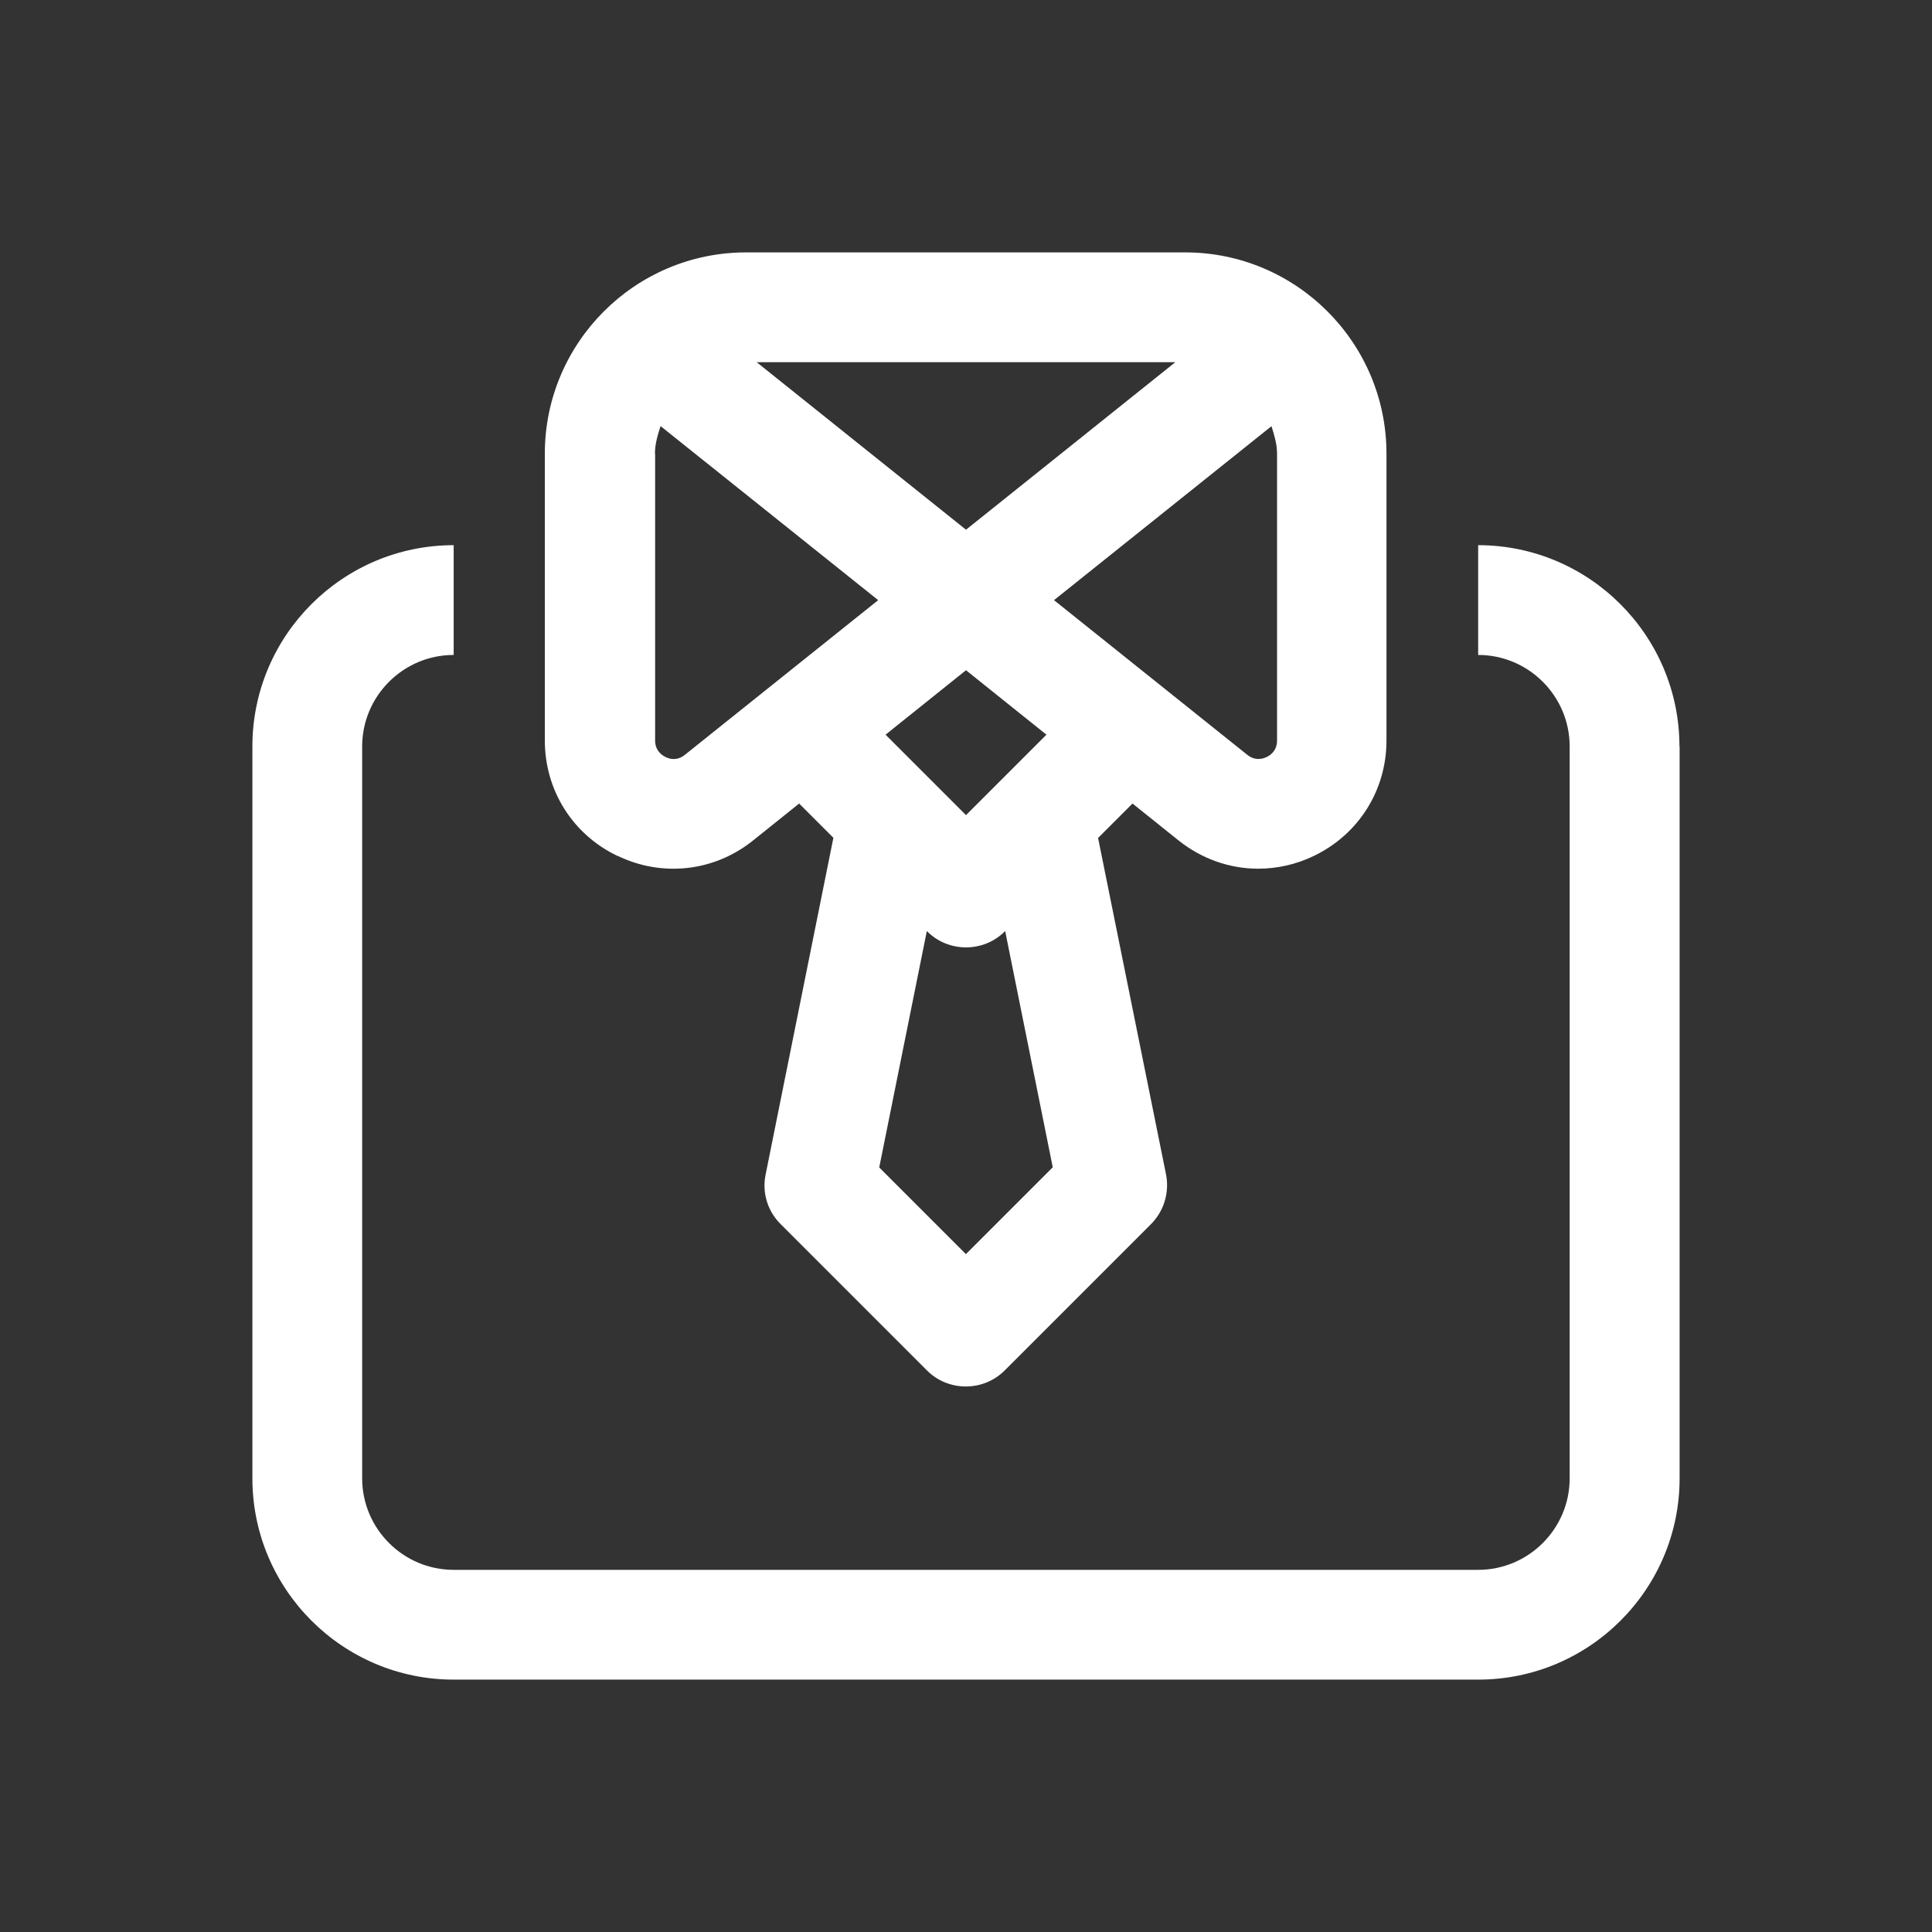
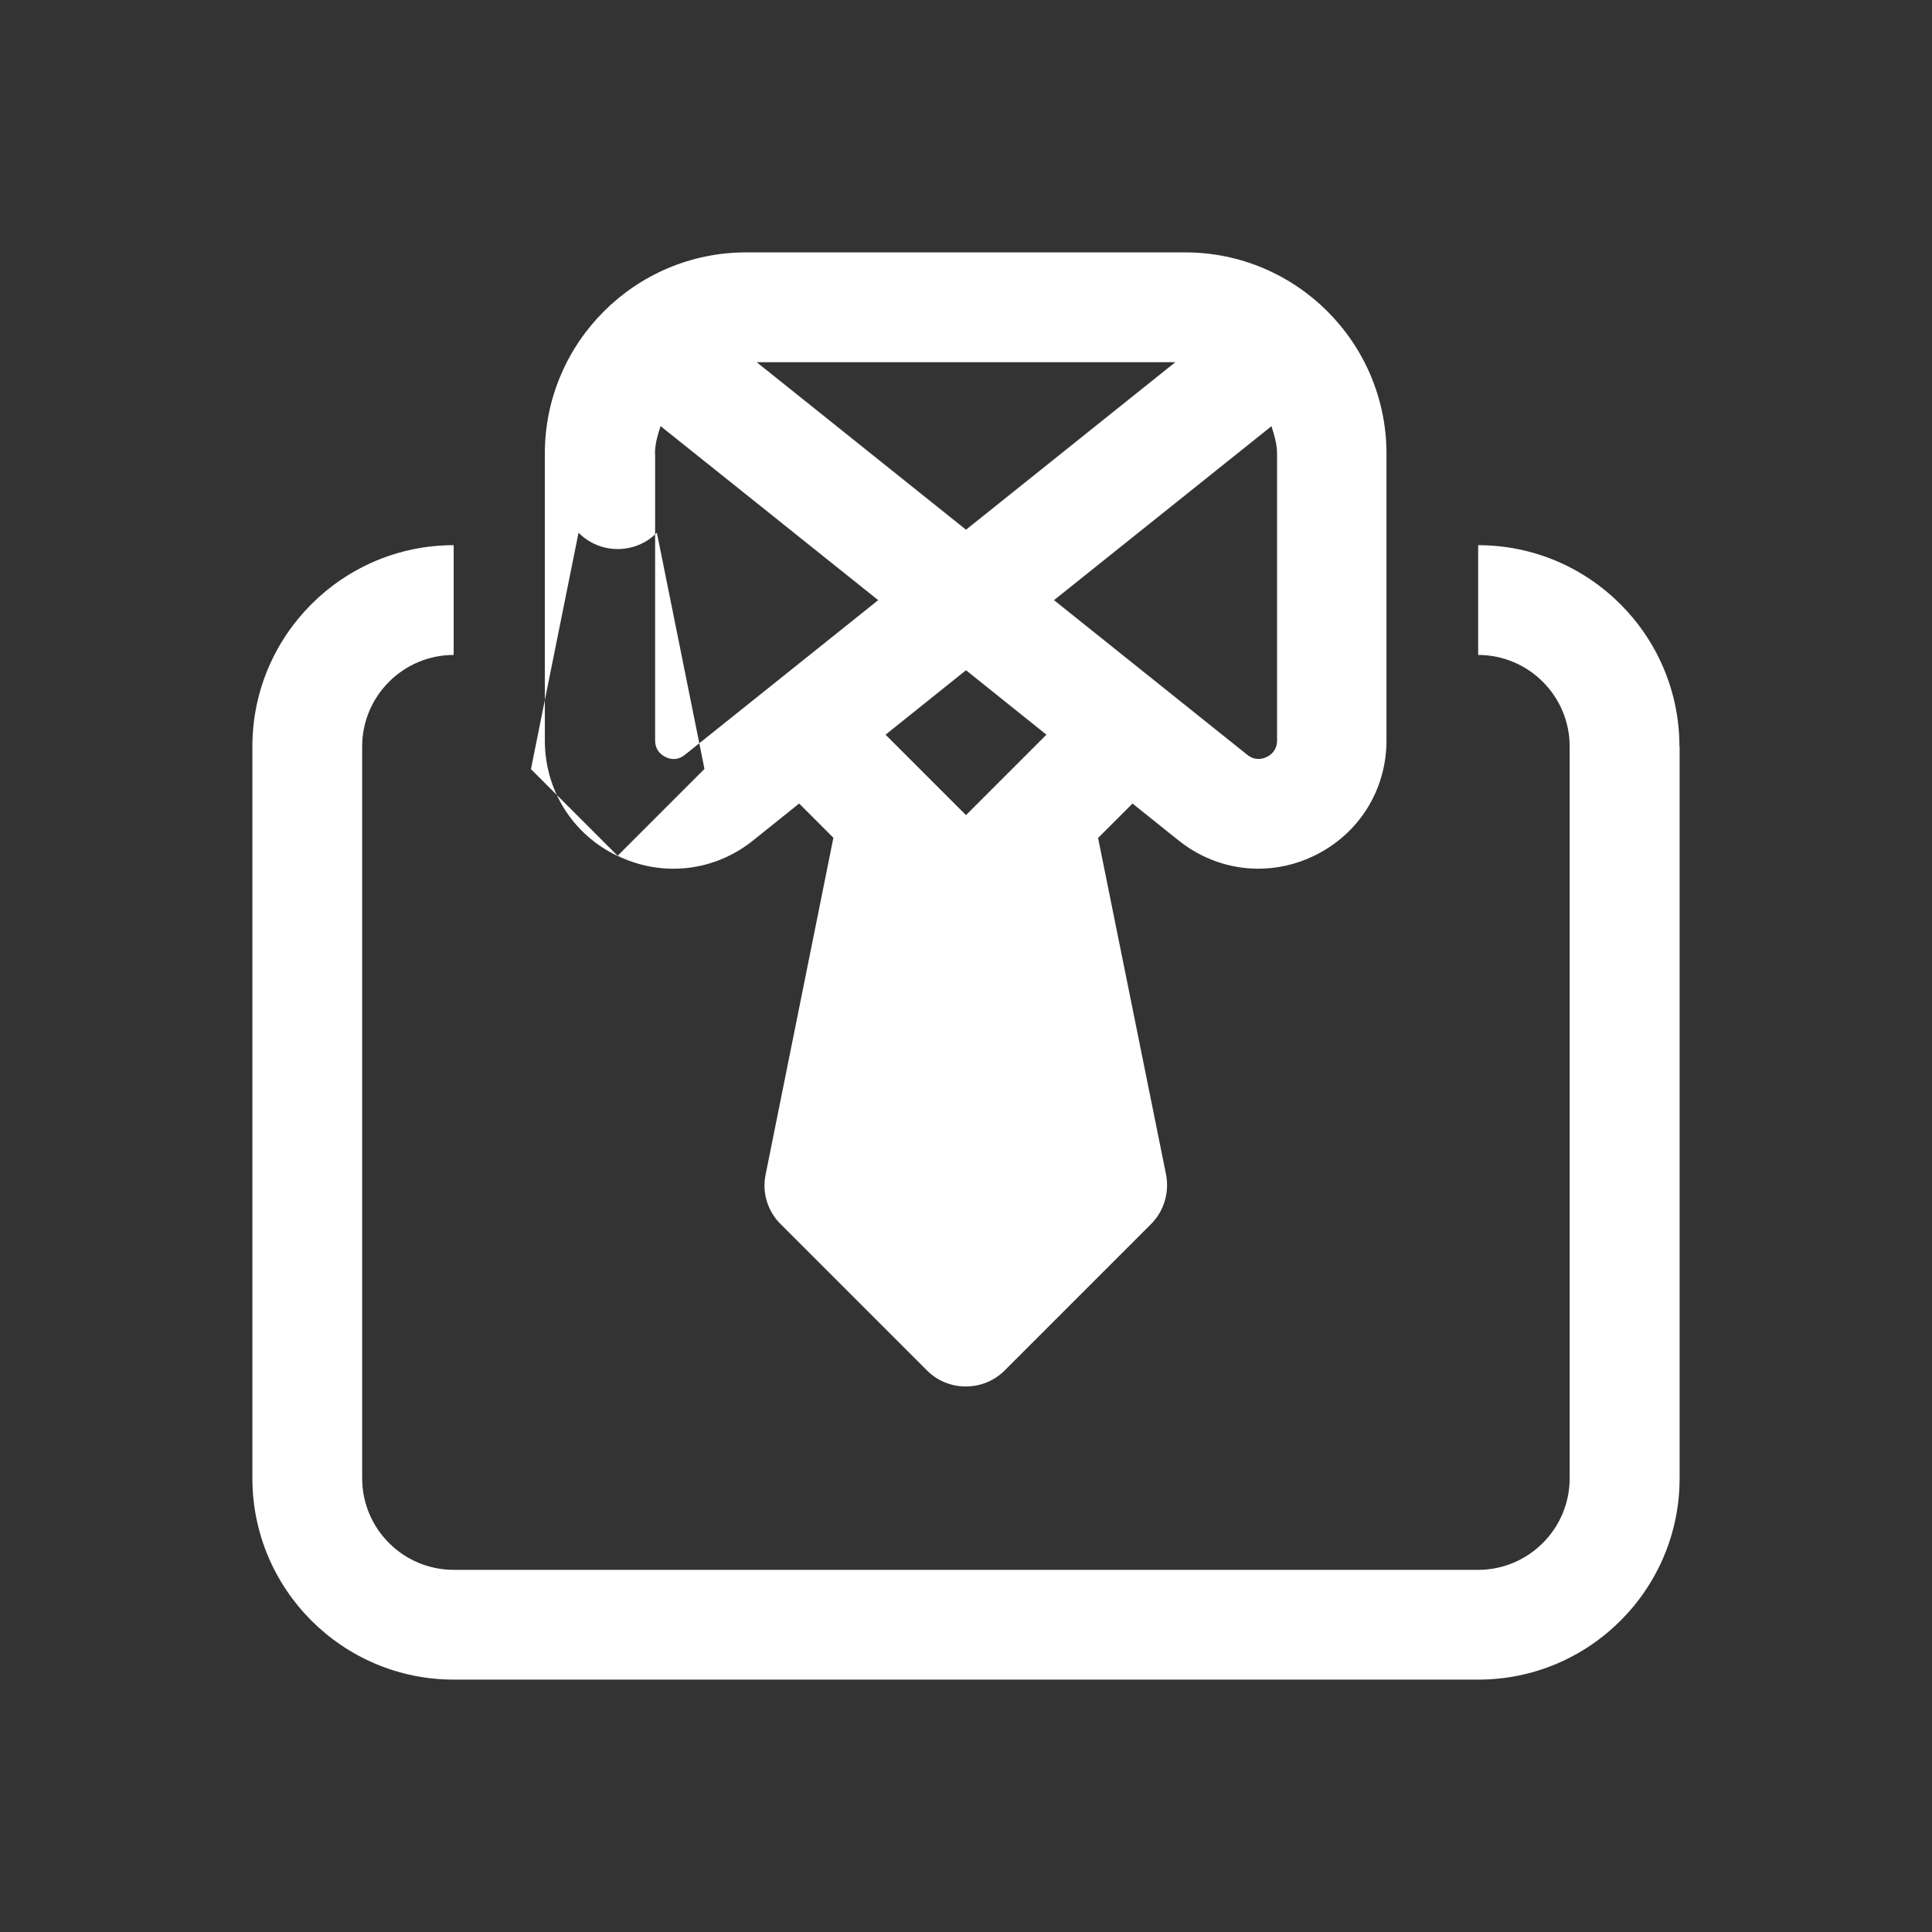
<svg xmlns="http://www.w3.org/2000/svg" id="Layer_1" version="1.1" viewBox="0 0 110 110">
  <rect x="0" y="0" width="110" height="110" fill="#333333" stroke="none" />
  <defs>
    <style>
      .st0 {
        fill: #fff;
      }
    </style>
  </defs>
-   <path class="st0" d="M35.17,48.73c2.55,1.23,5.51.89,7.71-.88l2.62-2.1,1.95,1.95-3.86,19.18c-.21,1.02.11,2.08.86,2.82l8.33,8.33c.61.61,1.41.91,2.21.91s1.6-.3,2.21-.91l8.33-8.33c.74-.74,1.06-1.8.86-2.83l-3.87-19.16,1.96-1.96,2.62,2.1c1.33,1.06,2.92,1.61,4.54,1.61,1.07,0,2.16-.24,3.17-.73,2.55-1.23,4.13-3.74,4.13-6.57v-16.33c0-6.32-5.14-11.46-11.46-11.46h-25c-6.32,0-11.46,5.14-11.46,11.46v16.33c0,2.83,1.58,5.35,4.13,6.57h0ZM55,71.41l-4.94-4.94,2.71-13.46.02.02c.61.61,1.41.91,2.21.91s1.6-.3,2.21-.91l.02-.02,2.71,13.45-4.94,4.94ZM50.42,41.83l4.58-3.67,4.58,3.67-4.58,4.58-4.58-4.58ZM72.39,24.26c.16.5.32,1.02.32,1.57v16.33c0,.57-.37.84-.59.94-.22.11-.66.23-1.1-.12l-11.01-8.81,12.39-9.91h0ZM66.92,20.62l-11.92,9.54-11.92-9.54h23.84ZM37.29,25.83c0-.56.16-1.07.32-1.57l12.39,9.91-11.01,8.81c-.45.36-.88.23-1.1.12-.22-.11-.59-.37-.59-.94v-16.33h0ZM95.63,42.5v41.67c0,6.32-5.14,11.46-11.46,11.46H25.83c-6.32,0-11.46-5.14-11.46-11.46v-41.67c0-6.32,5.14-11.46,11.46-11.46v6.25c-2.87,0-5.21,2.34-5.21,5.21v41.67c0,2.87,2.34,5.21,5.21,5.21h58.33c2.87,0,5.21-2.34,5.21-5.21v-41.67c0-2.87-2.34-5.21-5.21-5.21v-6.25c6.32,0,11.46,5.14,11.46,11.46h0Z" />
+   <path class="st0" d="M35.17,48.73c2.55,1.23,5.51.89,7.71-.88l2.62-2.1,1.95,1.95-3.86,19.18c-.21,1.02.11,2.08.86,2.82l8.33,8.33c.61.61,1.41.91,2.21.91s1.6-.3,2.21-.91l8.33-8.33c.74-.74,1.06-1.8.86-2.83l-3.87-19.16,1.96-1.96,2.62,2.1c1.33,1.06,2.92,1.61,4.54,1.61,1.07,0,2.16-.24,3.17-.73,2.55-1.23,4.13-3.74,4.13-6.57v-16.33c0-6.32-5.14-11.46-11.46-11.46h-25c-6.32,0-11.46,5.14-11.46,11.46v16.33c0,2.83,1.58,5.35,4.13,6.57h0Zl-4.94-4.94,2.71-13.46.02.02c.61.61,1.41.91,2.21.91s1.6-.3,2.21-.91l.02-.02,2.71,13.45-4.94,4.94ZM50.42,41.83l4.58-3.67,4.58,3.67-4.58,4.58-4.58-4.58ZM72.39,24.26c.16.5.32,1.02.32,1.57v16.33c0,.57-.37.84-.59.94-.22.11-.66.23-1.1-.12l-11.01-8.81,12.39-9.91h0ZM66.92,20.62l-11.92,9.54-11.92-9.54h23.84ZM37.29,25.83c0-.56.16-1.07.32-1.57l12.39,9.91-11.01,8.81c-.45.36-.88.23-1.1.12-.22-.11-.59-.37-.59-.94v-16.33h0ZM95.63,42.5v41.67c0,6.32-5.14,11.46-11.46,11.46H25.83c-6.32,0-11.46-5.14-11.46-11.46v-41.67c0-6.32,5.14-11.46,11.46-11.46v6.25c-2.87,0-5.21,2.34-5.21,5.21v41.67c0,2.87,2.34,5.21,5.21,5.21h58.33c2.87,0,5.21-2.34,5.21-5.21v-41.67c0-2.87-2.34-5.21-5.21-5.21v-6.25c6.32,0,11.46,5.14,11.46,11.46h0Z" />
</svg>